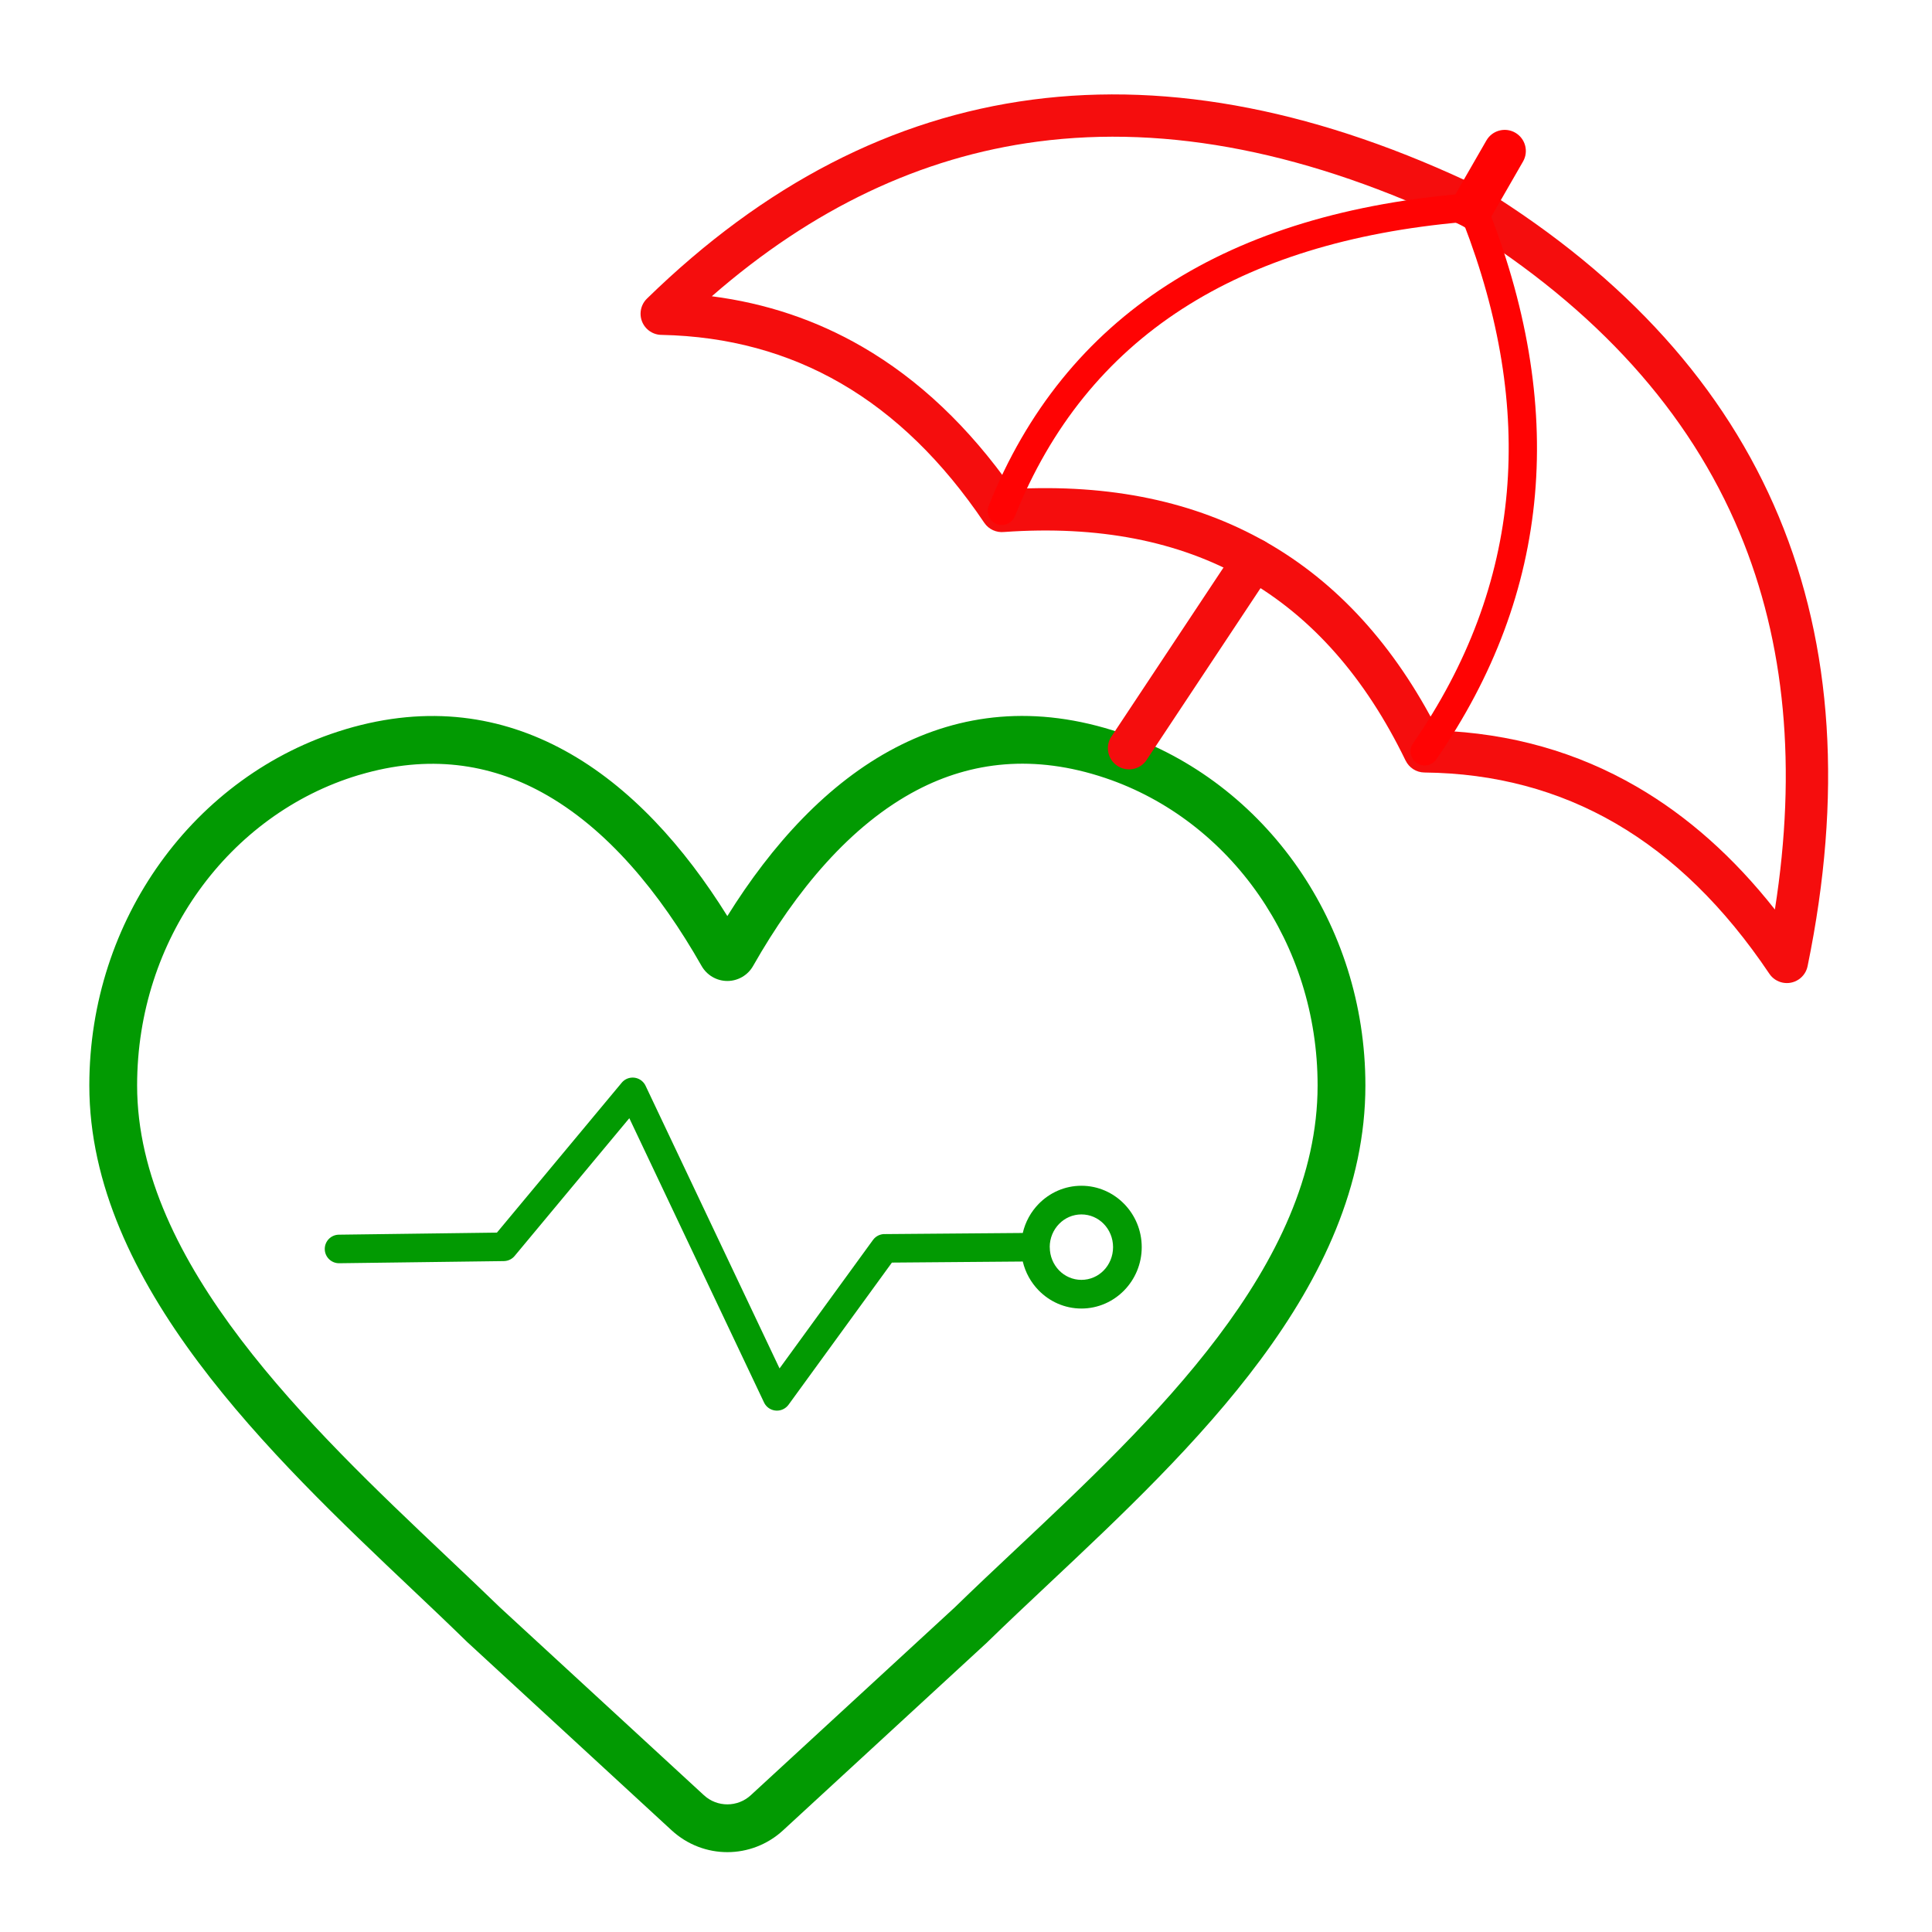
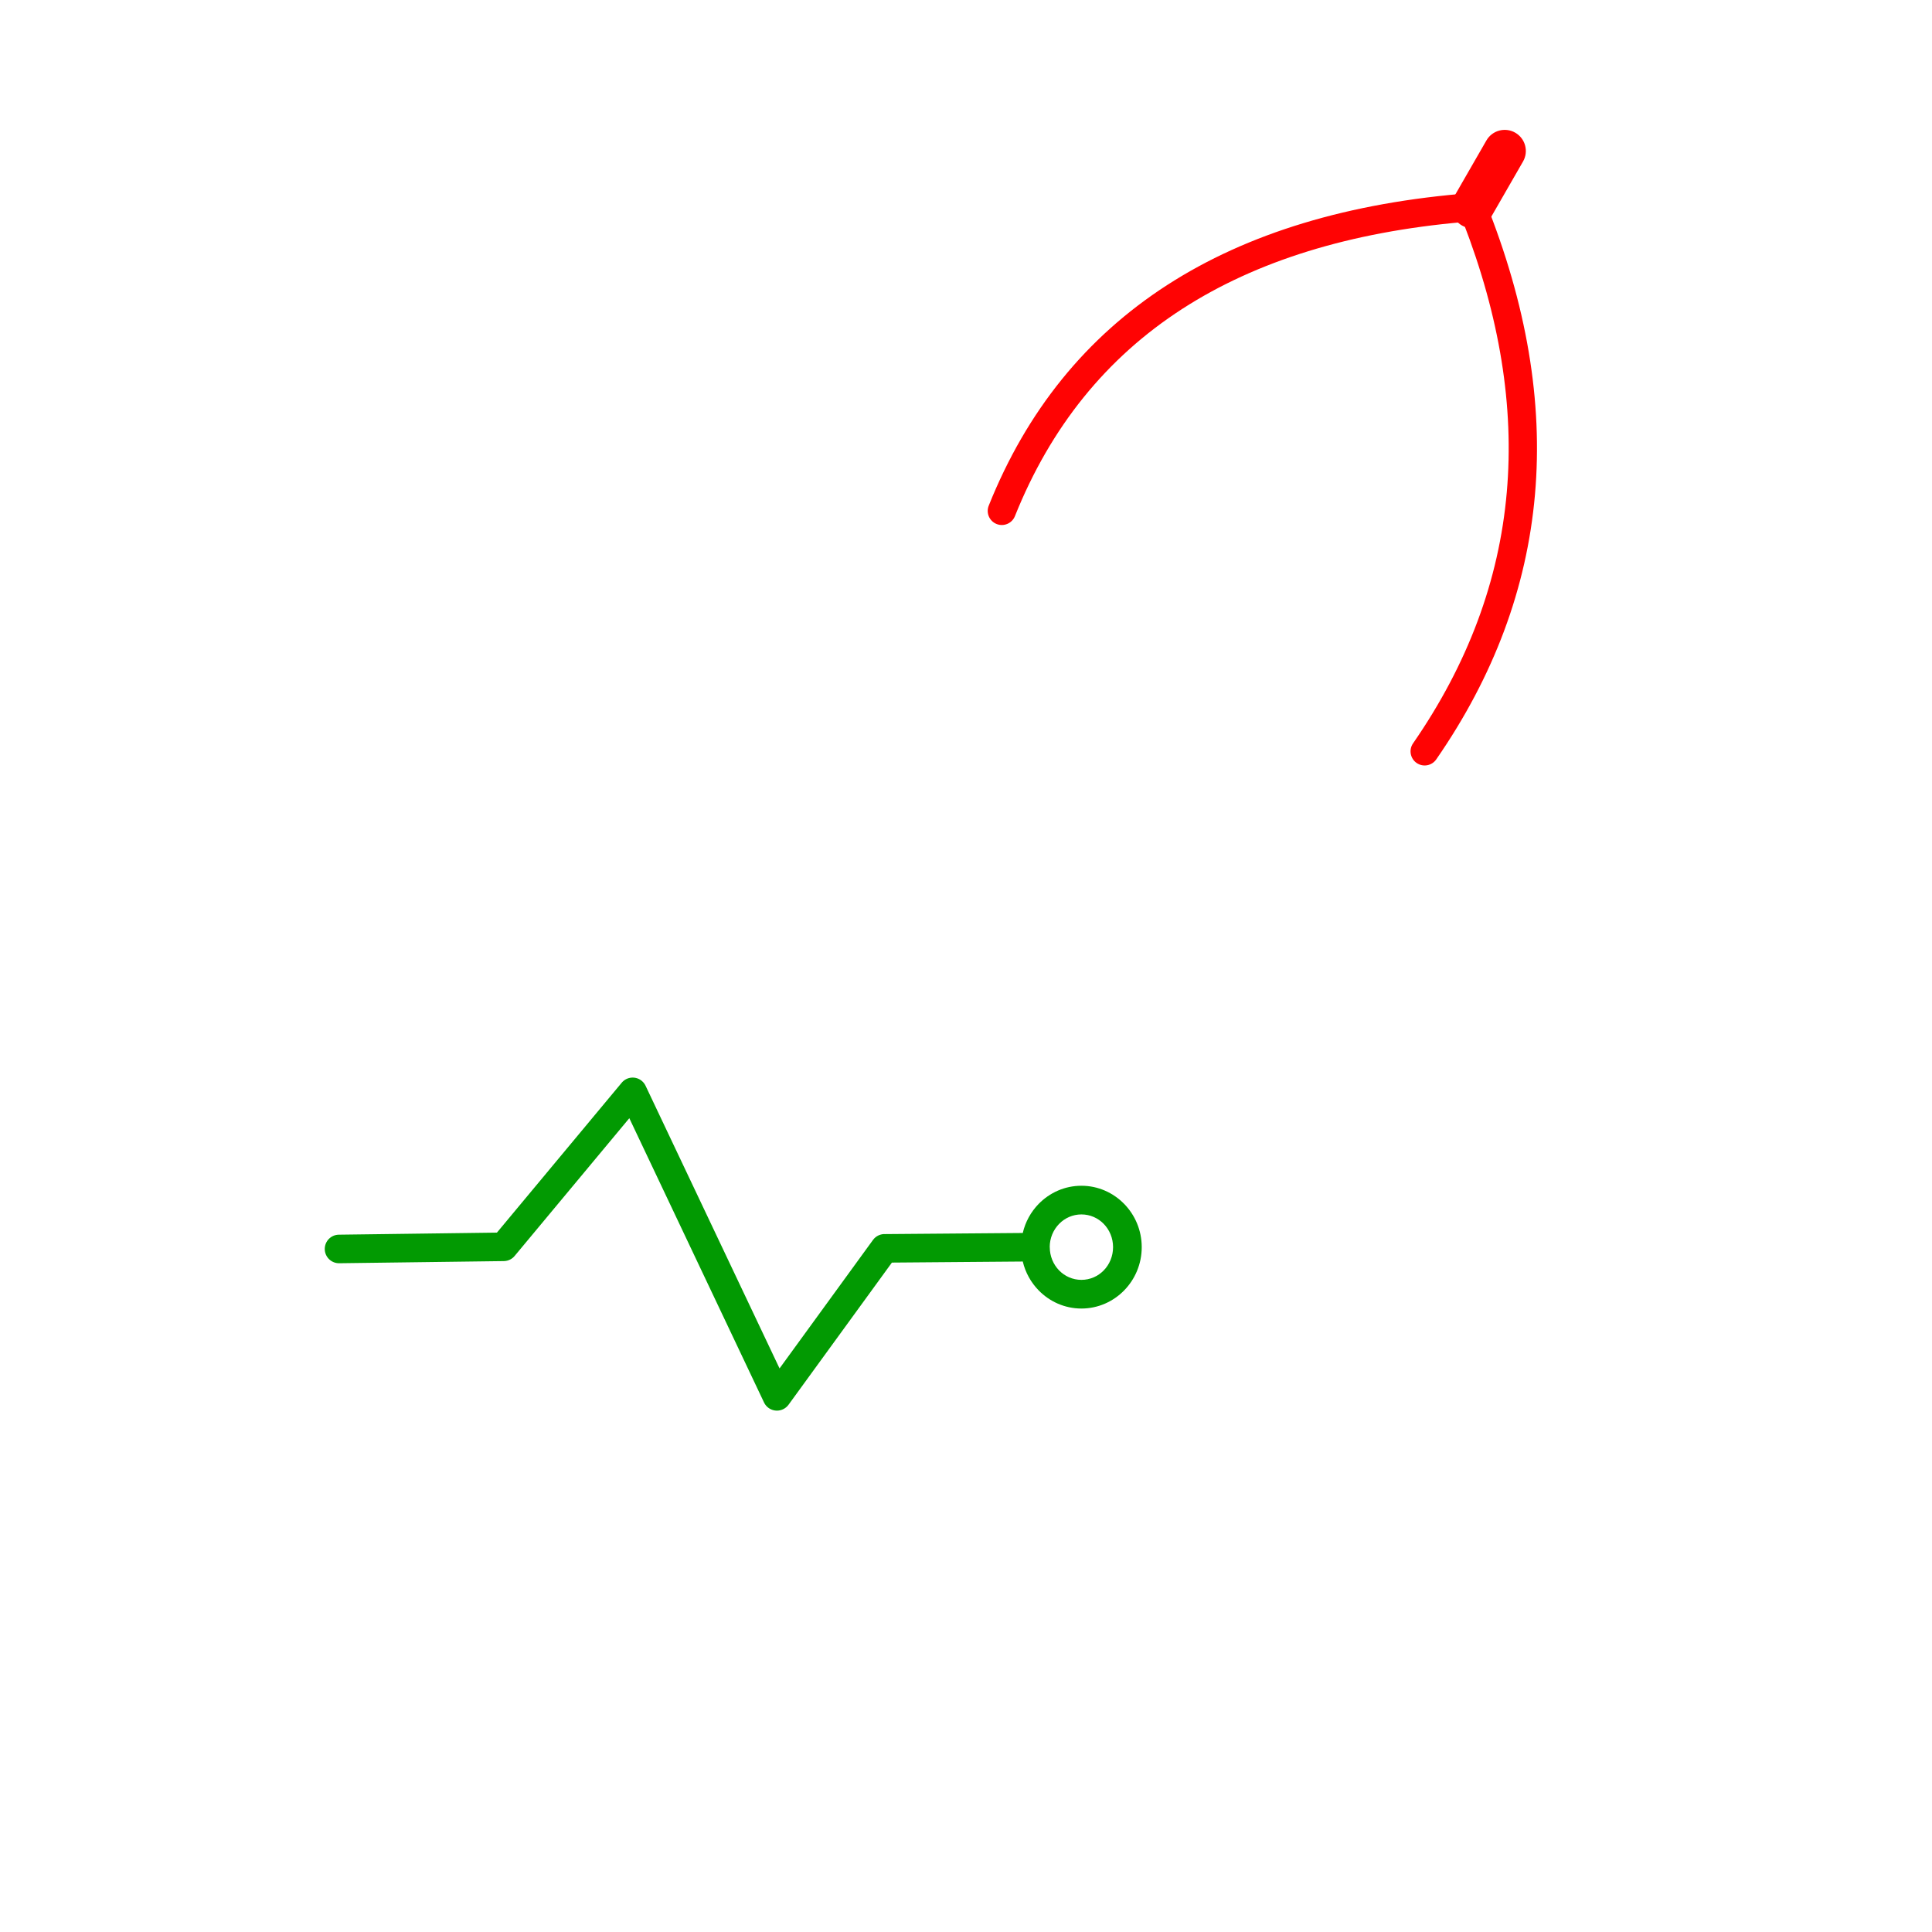
<svg xmlns="http://www.w3.org/2000/svg" xml:space="preserve" width="20mm" height="20mm" version="1.1" style="shape-rendering:geometricPrecision; text-rendering:geometricPrecision; image-rendering:optimizeQuality; fill-rule:evenodd; clip-rule:evenodd" viewBox="0 0 2000 2000">
  <defs>
    <style type="text/css">
   
    .fil0 {fill:none}
    .fil1 {fill:#029A02;fill-rule:nonzero}
    .fil2 {fill:#F50D0D;fill-rule:nonzero}
    .fil3 {fill:#FF0303;fill-rule:nonzero}
   
  </style>
  </defs>
  <g id="Warstwa_x0020_1">
    <rect class="fil0" x="-7.53" y="7.53" width="2000" height="2000" />
    <g id="_2128305664240">
-       <path class="fil1" d="M517.51 1663.93l211.17 194.46c6.85,6.32 15.56,9.48 24.27,9.48 8.72,0 17.42,-3.16 24.28,-9.48l211.31 -194.6c20.24,-19.72 41.34,-39.56 63.15,-60.05 141.04,-132.53 312.29,-293.47 312.29,-480.07 0,-73.82 -22.56,-141.96 -60.78,-197.15 -39.09,-56.45 -94.54,-99.43 -158.91,-121.11 -74.11,-24.96 -138.89,-16.8 -194.69,12.33 -68.99,36.03 -125.62,104.12 -169.96,182.15 -2.73,4.84 -6.62,8.72 -11.27,11.43 -4.68,2.71 -9.94,4.18 -15.42,4.18 -5.48,0 -10.74,-1.47 -15.42,-4.18 -4.64,-2.7 -8.51,-6.58 -11.28,-11.43 -42.99,-75.67 -97.99,-142.85 -165.31,-179.64 -54.08,-29.56 -116.95,-39.51 -189,-18.06l-1 0.27c-66.58,20.03 -124.23,62.64 -165.04,119.51 -40.15,55.95 -63.96,125.81 -63.96,201.7 0,184.33 179.8,354.54 319.68,486.95 21.03,19.92 41.28,39.08 55.89,53.31zm177.74 230.79l-211.64 -194.94c-20.43,-19.93 -37.76,-36.33 -55.81,-53.42 -146.72,-138.89 -335.33,-317.44 -335.33,-522.69 0,-86.4 27.34,-166.25 73.43,-230.49 47.01,-65.5 113.6,-114.67 190.68,-137.92l1.25 -0.41c86.03,-25.61 161.48,-13.51 226.68,22.12 67.95,37.13 123.84,99.76 168.44,171.35 46.1,-73.97 103.85,-137.69 173.85,-174.24 67.29,-35.13 144.94,-45.13 233.14,-15.43 74.62,25.14 138.76,74.76 183.84,139.85 43.81,63.27 69.67,141.11 69.67,225.17 0,207.83 -179.84,376.84 -327.95,516.01 -21.97,20.65 -43.24,40.64 -62.52,59.42l-1.17 1.16 -211.15 194.46c-16.38,15.08 -37.06,22.62 -57.71,22.62 -20.66,0 -41.34,-7.54 -57.7,-22.62z" />
      <path class="fil1" d="M351.14 1307.7c-8.16,0.1 -14.86,-6.44 -14.95,-14.61 -0.1,-8.16 6.44,-14.86 14.6,-14.95l163.62 -2.14 129.17 -155.16c5.21,-6.27 14.53,-7.13 20.8,-1.91 1.72,1.43 3.03,3.16 3.92,5.05l138.69 292.6 96.7 -132.96c3.09,-4.27 8.03,-6.4 12.92,-6.1l142.17 -1.15c2.68,-11.59 8.48,-21.94 16.44,-30.09 11.34,-11.6 27,-18.79 44.26,-18.79 17.27,0 32.93,7.19 44.27,18.79 11.23,11.49 18.17,27.32 18.17,44.76 0,17.44 -6.94,33.27 -18.17,44.76 -11.34,11.61 -27,18.79 -44.27,18.79 -17.26,0 -32.92,-7.18 -44.26,-18.79 -7.93,-8.11 -13.72,-18.39 -16.44,-29.87l-135.48 1.1 -107 147.14c-1.43,1.95 -3.34,3.59 -5.69,4.69 -7.39,3.49 -16.21,0.33 -19.7,-7.07l-139.44 -294.24 -118.43 142.27c-2.67,3.4 -6.8,5.6 -11.46,5.66l-170.44 2.22zm791.39 -40.78c-5.88,-6.02 -14.03,-9.75 -23.05,-9.75 -9.01,0 -17.17,3.73 -23.04,9.75 -6.04,6.17 -9.78,14.71 -9.78,24.12l0.06 0c0,9.46 3.71,17.99 9.71,24.13 5.88,6.02 14.04,9.74 23.05,9.74 9.02,0 17.17,-3.72 23.05,-9.74 6,-6.14 9.71,-14.67 9.71,-24.13 0,-9.46 -3.71,-17.98 -9.71,-24.12z" />
      <g>
-         <path class="fil2" d="M1279.3 568.31c6.06,-10.47 19.47,-14.04 29.94,-7.98 10.47,6.06 14.04,19.47 7.98,29.94l-129.48 195.25c-6.07,10.47 -19.47,14.04 -29.94,7.98 -10.47,-6.06 -14.05,-19.47 -7.98,-29.94l129.48 -195.25z" />
-         <path class="fil2" d="M1871.28 999.83c-1.06,5.57 -4.25,10.73 -9.33,14.13 -10.05,6.73 -23.65,4.04 -30.37,-6 -46.37,-69.03 -99.36,-120.86 -158.95,-155.5 -59.22,-34.42 -125.22,-52.01 -198.01,-52.77 -8.61,-0.06 -16.02,-5.1 -19.53,-12.36l-0.03 0.01c-41.8,-86.23 -97.21,-148.97 -166.19,-188.2 -68.91,-39.19 -152.09,-55.33 -249.52,-48.42 -7.79,0.8 -15.77,-2.61 -20.45,-9.56 -43.05,-63.83 -92.45,-111.91 -148.18,-144.22 -55.24,-32.02 -117.05,-48.78 -185.37,-50.26 -5.82,0.09 -11.66,-2.12 -16.04,-6.62 -8.43,-8.67 -8.24,-22.54 0.43,-30.97 121.15,-118.25 254.1,-186.89 398.81,-205.92 144.19,-18.96 299.27,11.55 465.21,91.52l-0.01 0.02c0.67,0.33 1.34,0.69 1.98,1.09 147.77,91.54 249.68,204.57 305.73,339.1 55.93,134.24 65.87,289.23 29.82,464.93zm-176.68 -185.29c52.49,30.51 100.08,72.84 142.76,126.98 22.98,-146.46 10.85,-276.4 -36.39,-389.81 -52.32,-125.56 -148,-231.54 -287.04,-317.93 -157.83,-75.92 -304.4,-104.99 -439.72,-87.2 -120.74,15.88 -233.19,69.25 -337.33,160.11 56.19,7.25 108.13,24.7 155.81,52.33 58.5,33.92 110.32,82.99 155.43,147.21 101.12,-5.41 188.59,12.86 262.37,54.81 73.6,41.86 132.96,106.94 178.05,195.22 75.3,2.78 144,22.21 206.06,58.28z" />
        <path class="fil3" d="M1543.2 225.32c-6.02,10.47 -19.39,14.08 -29.86,8.06 -10.47,-6.01 -14.08,-19.39 -8.06,-29.85l33.43 -58.11c6.02,-10.47 19.39,-14.08 29.86,-8.07 10.47,6.02 14.08,19.39 8.06,29.86l-33.43 58.11z" />
        <path class="fil3" d="M1486.81 786.11c-4.58,6.63 -13.67,8.3 -20.31,3.72 -6.63,-4.58 -8.3,-13.67 -3.72,-20.3 56.67,-81.89 89.02,-168.53 97.03,-259.89 7.78,-88.62 -7.28,-181.87 -45.17,-279.75 -116.98,10.3 -213.88,40.25 -290.68,89.82 -78.57,50.72 -136.35,122.26 -173.32,214.62 -3,7.48 -11.51,11.12 -18.99,8.12 -7.49,-3 -11.12,-11.51 -8.12,-18.99 39.28,-98.12 100.84,-174.24 184.65,-228.34 83.25,-53.75 188.25,-85.51 314.97,-95.29 6.18,-0.44 12.22,3.1 14.65,9.15 42.56,105.95 59.62,207.02 51.18,303.17 -8.46,96.43 -42.52,187.76 -102.17,273.96z" />
      </g>
    </g>
  </g>
</svg>